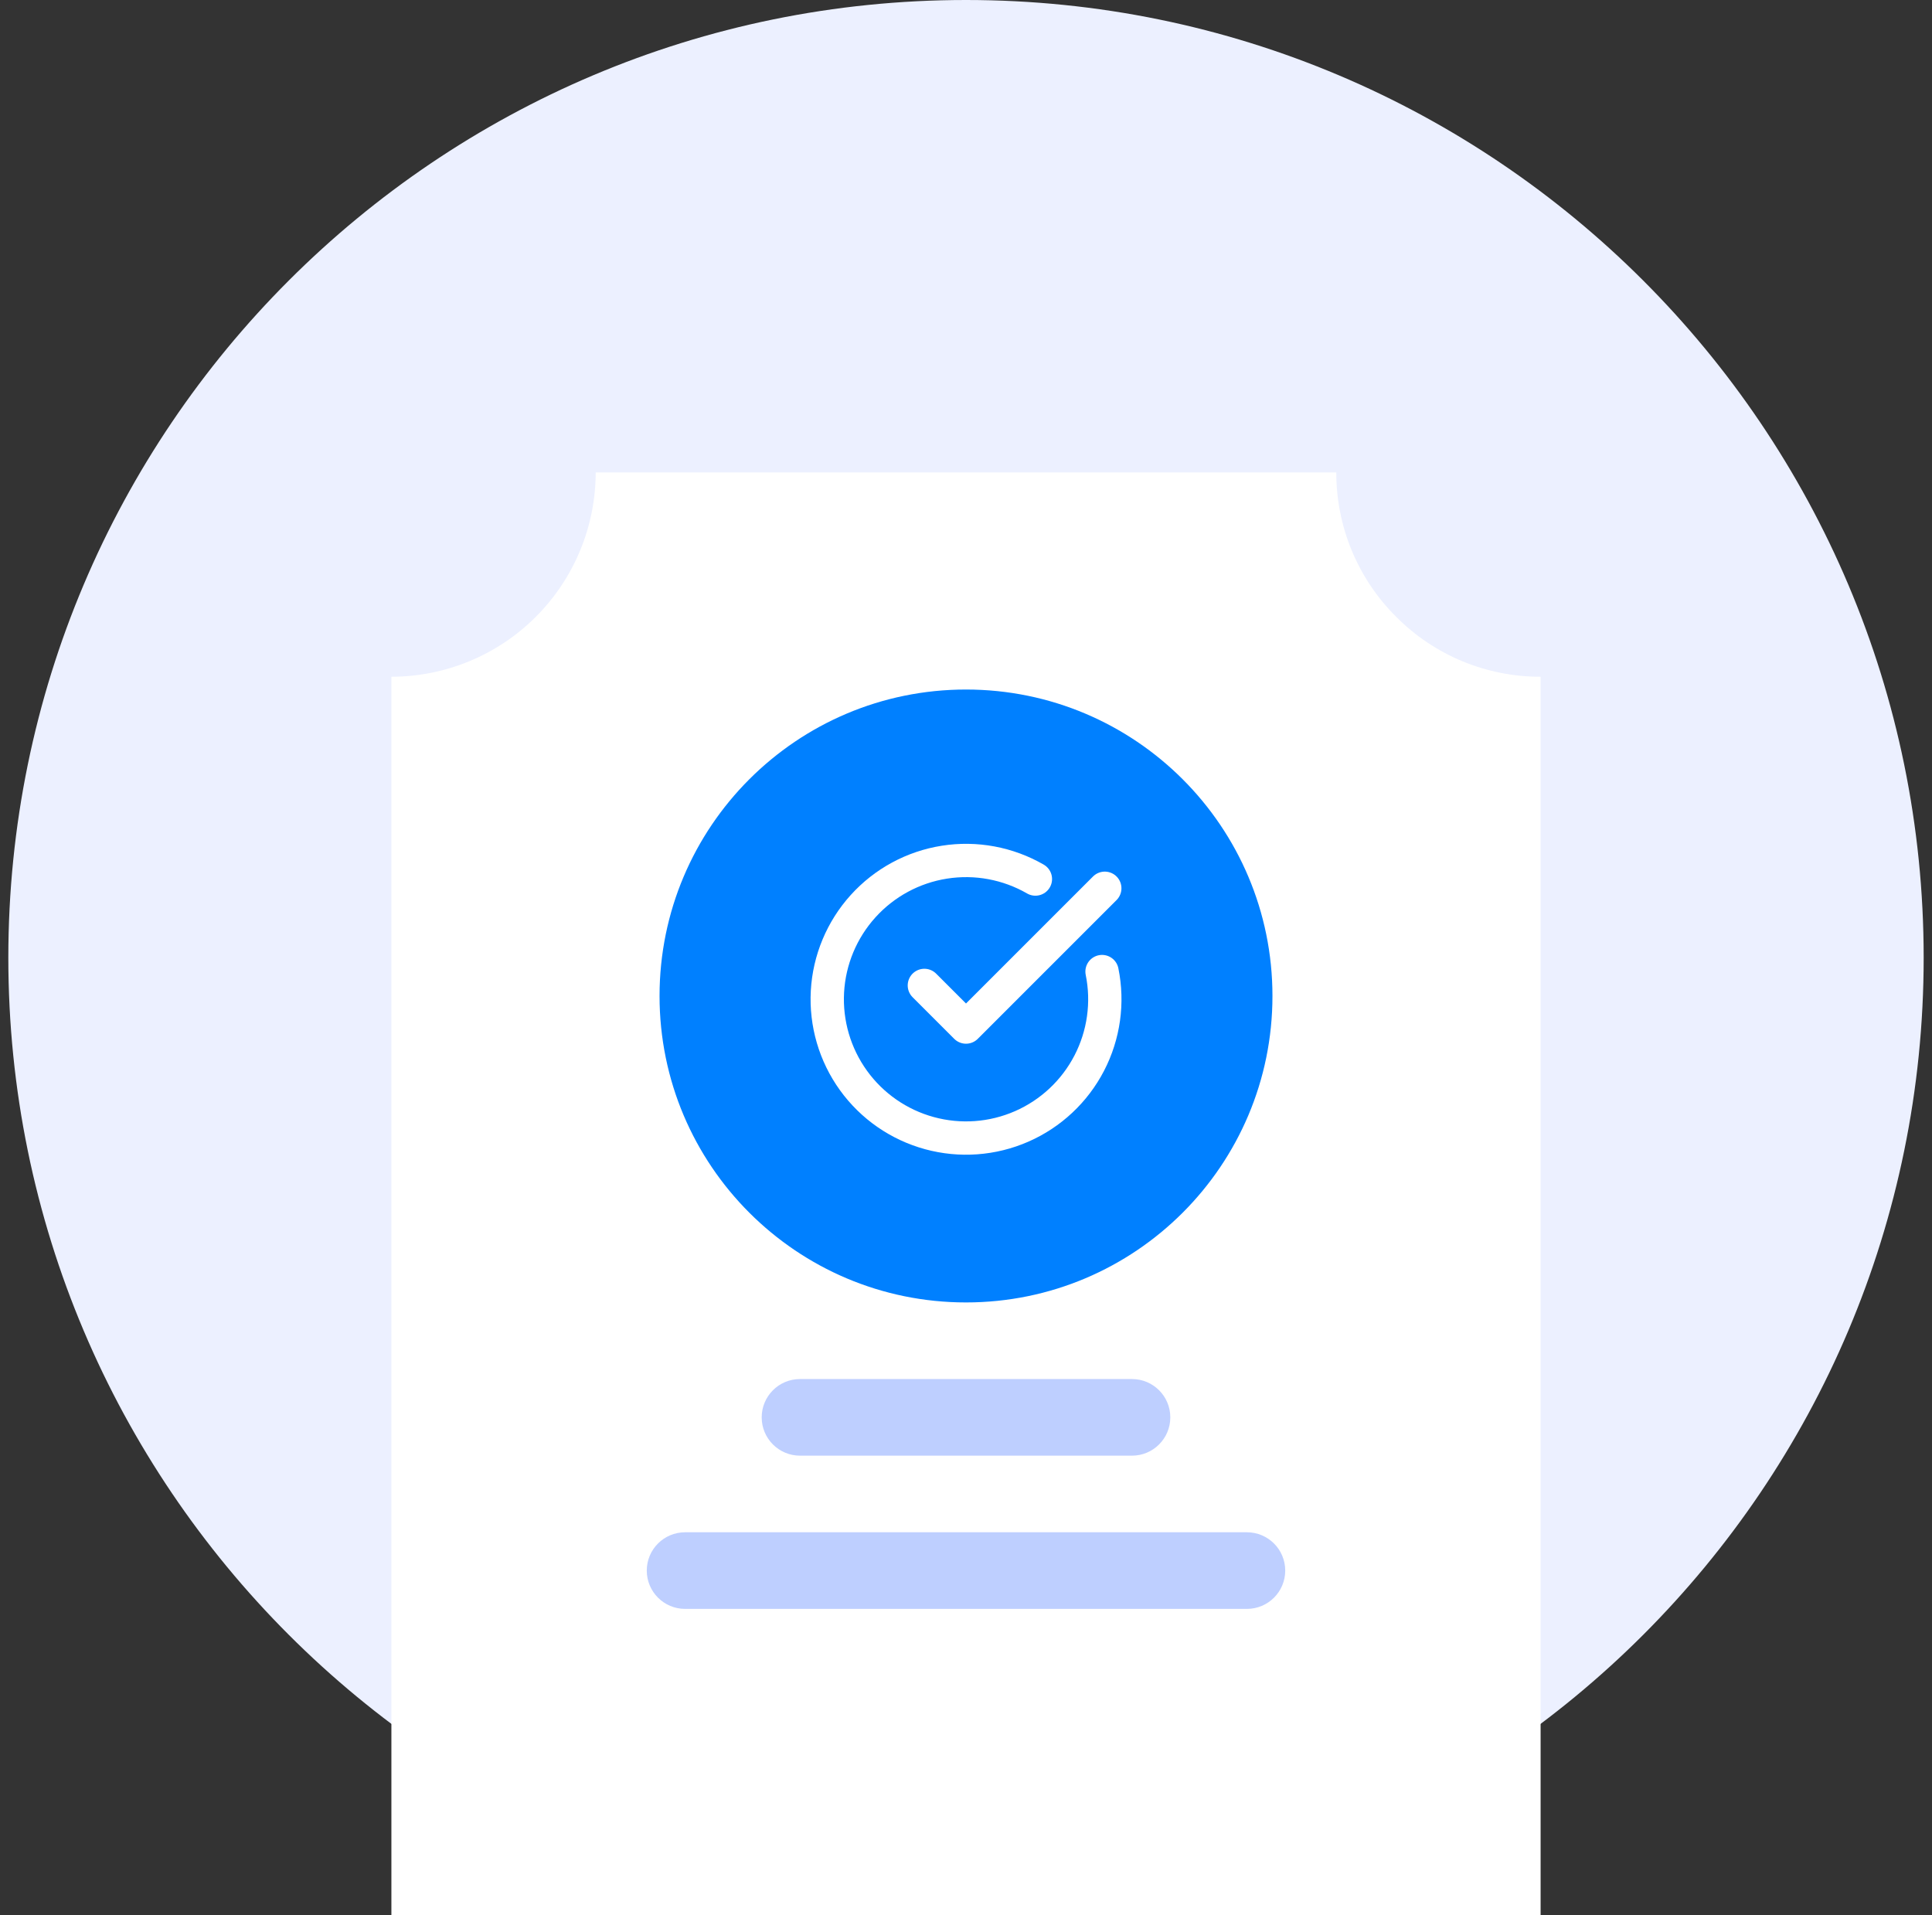
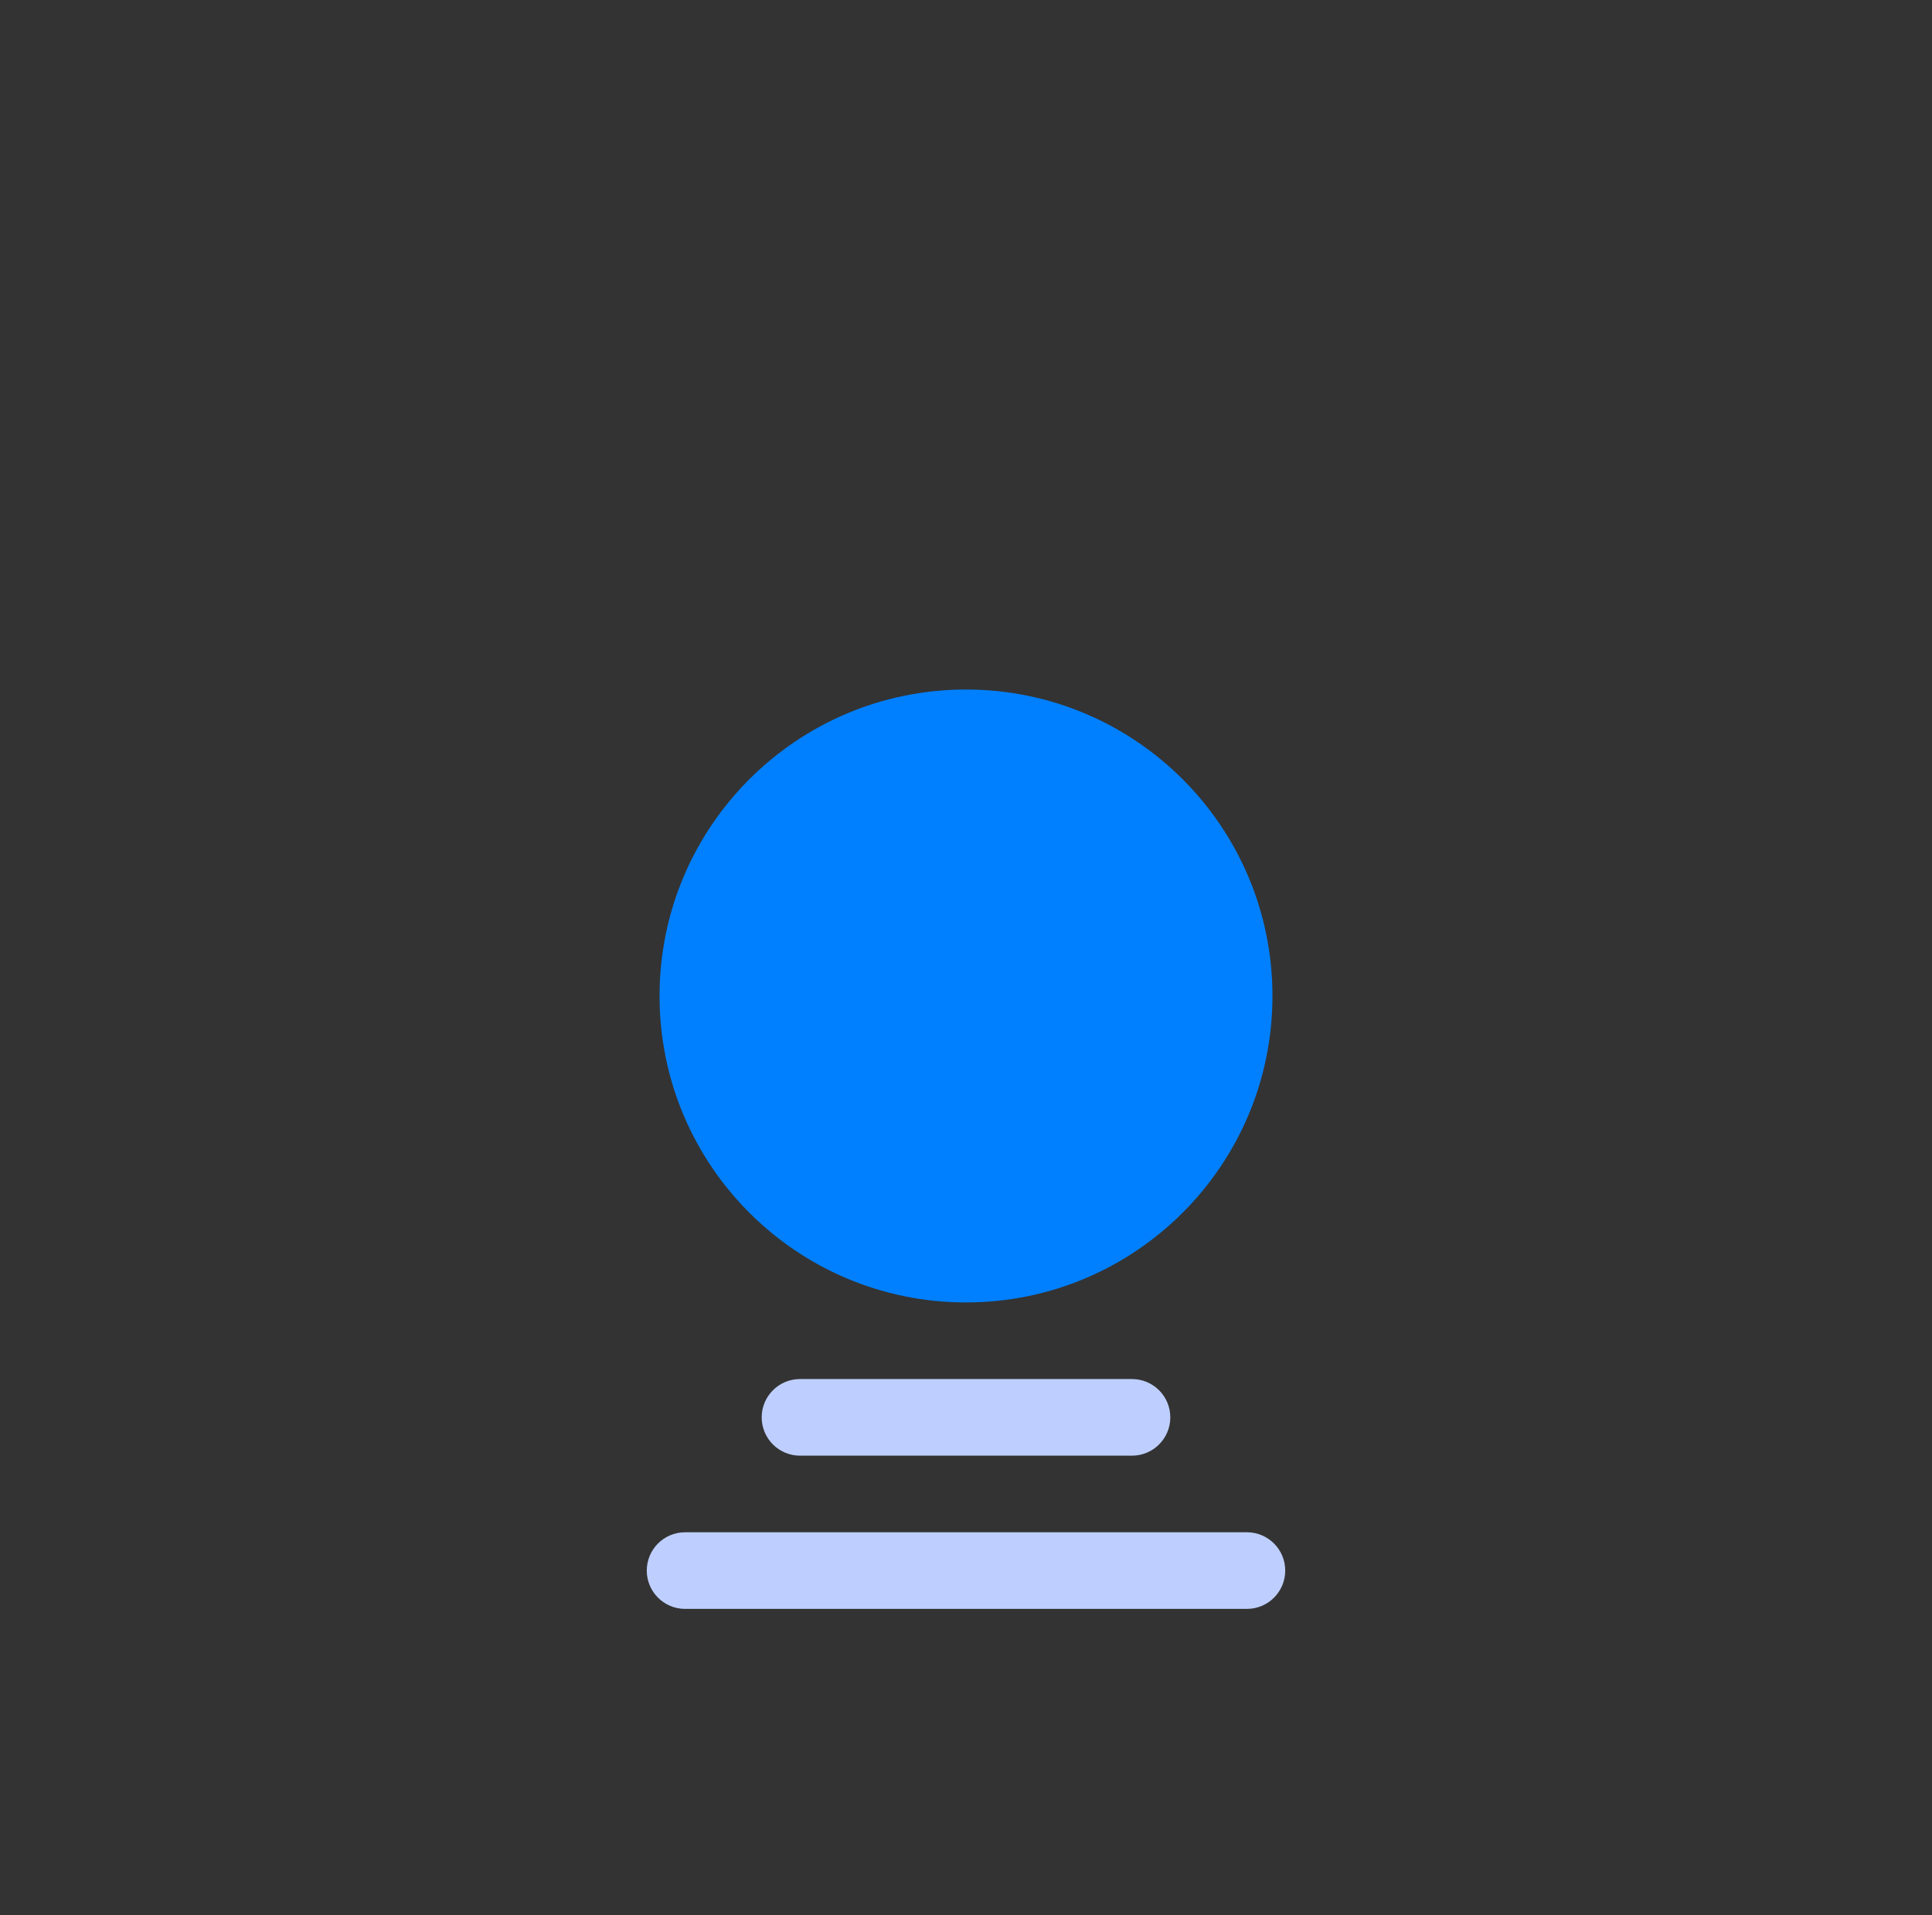
<svg xmlns="http://www.w3.org/2000/svg" width="116" height="115" viewBox="0 0 116 115" fill="none">
  <rect x="0" y="0" width="116" height="115" fill="#333333" stroke="none" />
-   <path d="M58 115C89.756 115 115.5 89.256 115.5 57.5C115.5 25.744 89.756 0 58 0C26.244 0 0.5 25.744 0.5 57.5C0.5 89.256 26.244 115 58 115Z" fill="#ECF0FF" />
-   <path d="M92.5 115H23.5V40.633C26.752 40.629 29.87 39.336 32.17 37.036C34.469 34.736 35.763 31.618 35.767 28.366H80.233C80.23 29.977 80.546 31.573 81.163 33.061C81.781 34.549 82.687 35.9 83.83 37.036C84.965 38.179 86.316 39.085 87.805 39.703C89.293 40.32 90.889 40.636 92.5 40.633V115Z" fill="white" />
  <path d="M58 78.2C68.162 78.2 76.4 69.962 76.4 59.8C76.4 49.638 68.162 41.4 58 41.4C47.838 41.4 39.6 49.638 39.6 59.8C39.6 69.962 47.838 78.2 58 78.2Z" fill="#0080FF" />
  <path d="M67.967 82.8H48.033C46.763 82.8 45.733 83.829 45.733 85.1C45.733 86.37 46.763 87.4 48.033 87.4H67.967C69.237 87.4 70.267 86.37 70.267 85.1C70.267 83.829 69.237 82.8 67.967 82.8Z" fill="#BECFFF" />
  <path d="M74.867 92H41.133C39.863 92 38.833 93.03 38.833 94.3C38.833 95.57 39.863 96.6 41.133 96.6H74.867C76.137 96.6 77.167 95.57 77.167 94.3C77.167 93.03 76.137 92 74.867 92Z" fill="#BECFFF" />
  <g clip-path="url(#clip0_1165_1347)">
-     <path d="M66.168 58.334C66.548 60.201 66.277 62.143 65.399 63.835C64.521 65.527 63.09 66.867 61.344 67.631C59.598 68.396 57.642 68.538 55.804 68.035C53.965 67.533 52.354 66.415 51.24 64.868C50.126 63.321 49.576 61.44 49.681 59.536C49.787 57.633 50.542 55.824 51.82 54.41C53.098 52.995 54.822 52.062 56.705 51.766C58.588 51.469 60.516 51.827 62.167 52.779" stroke="white" stroke-width="2" stroke-linecap="round" stroke-linejoin="round" />
    <path d="M55.5 59.166L58 61.666L66.333 53.333" stroke="white" stroke-width="2" stroke-linecap="round" stroke-linejoin="round" />
  </g>
  <defs>
    <clipPath id="clip0_1165_1347">
-       <rect width="20" height="20" fill="white" transform="translate(48 50)" />
-     </clipPath>
+       </clipPath>
  </defs>
</svg>